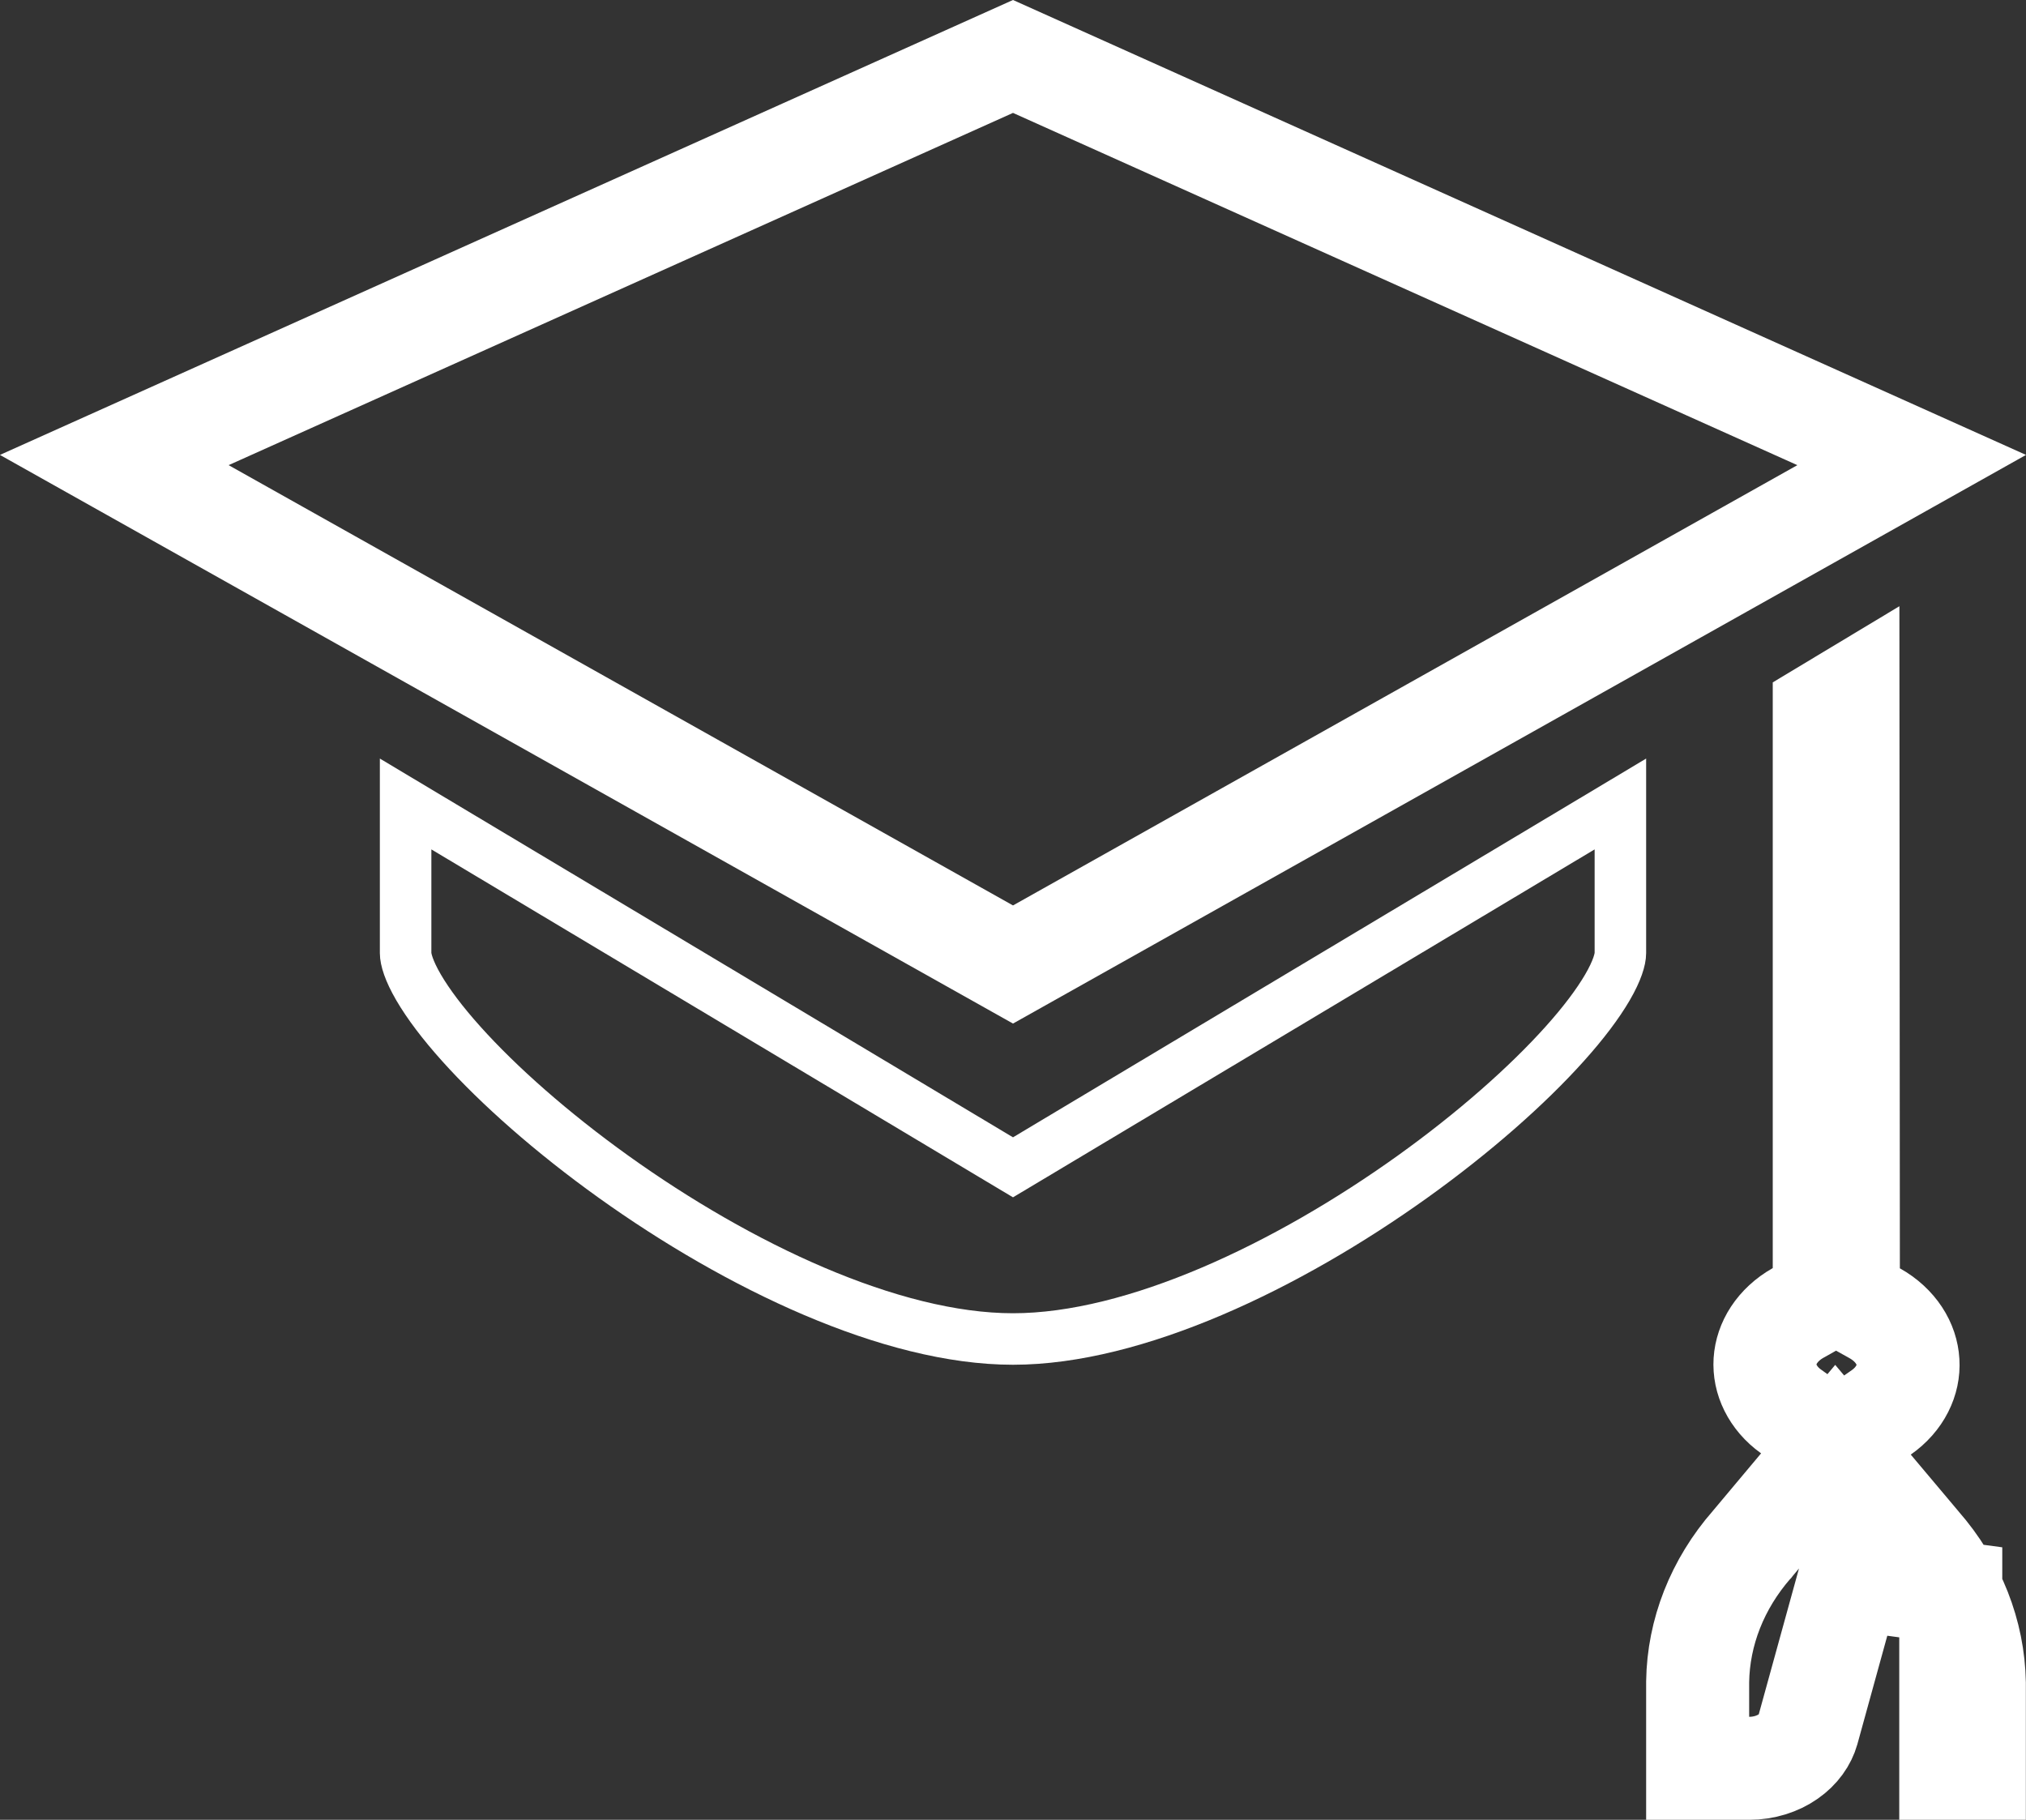
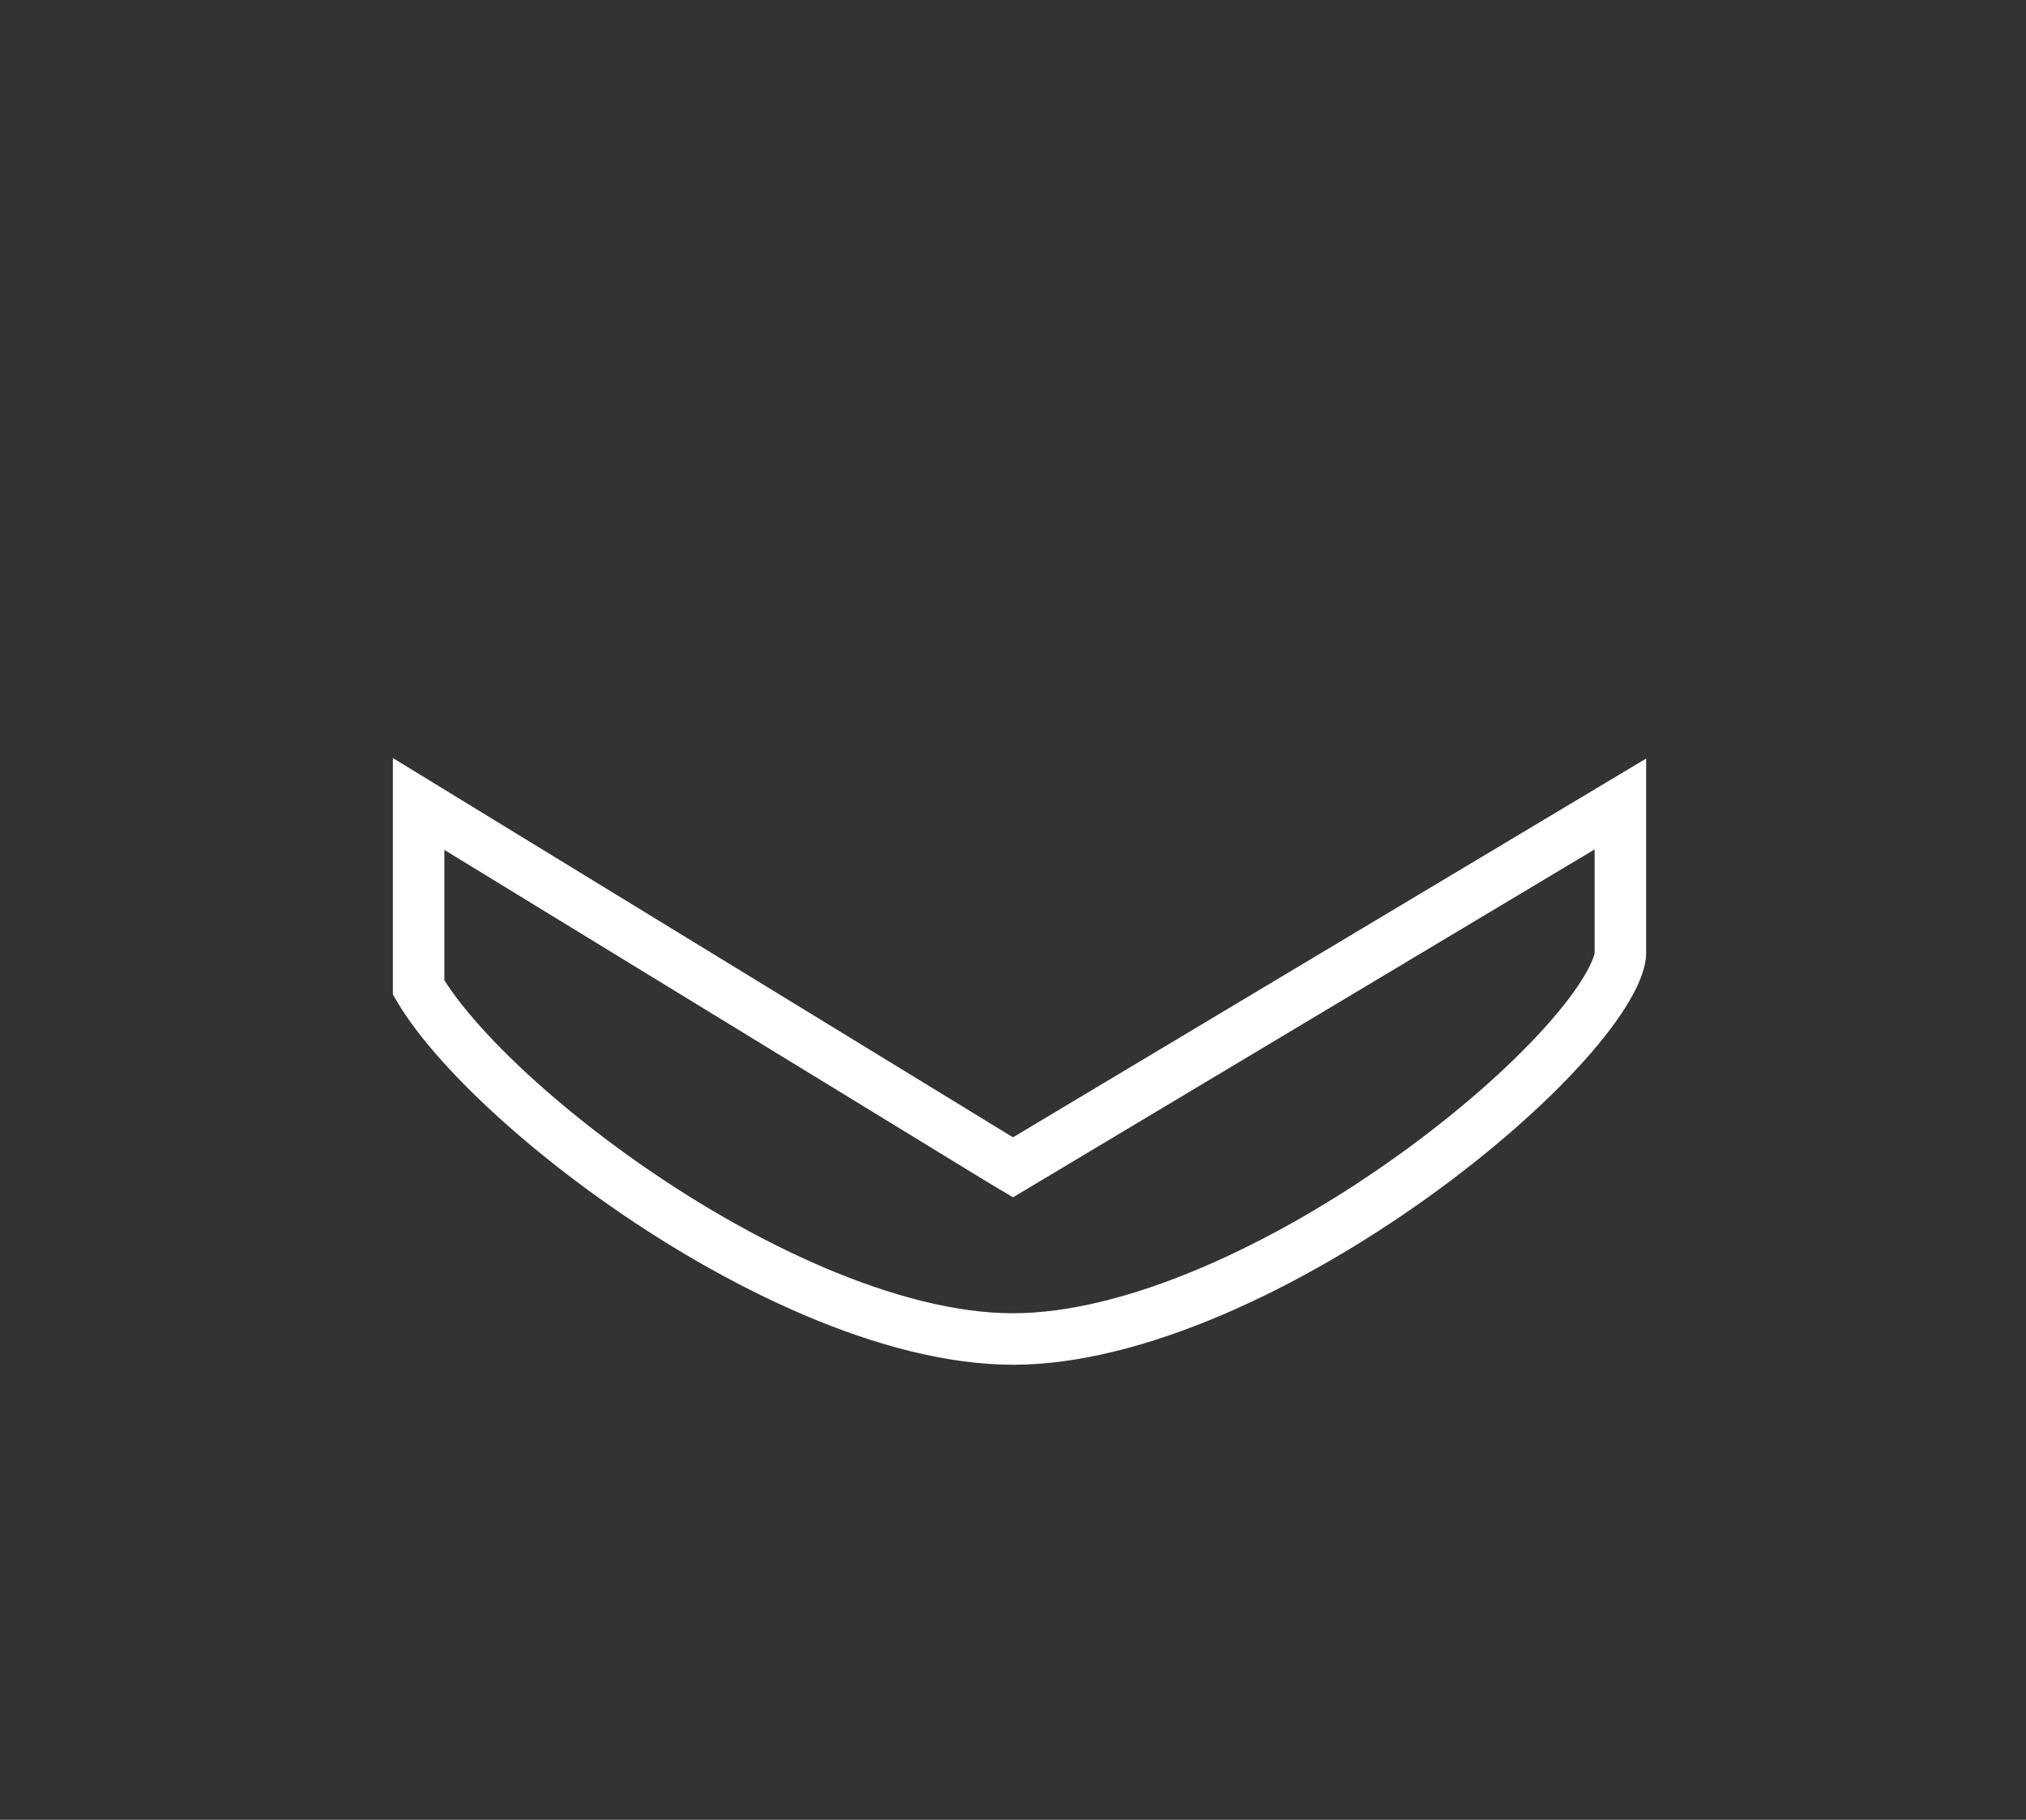
<svg xmlns="http://www.w3.org/2000/svg" width="59" height="53" viewBox="0 0 59 53" fill="none">
  <rect x="0" y="0" width="59" height="53" fill="#333333" stroke="none" />
-   <path d="M54.497 43.33L55.88 44.973L55.889 44.984L55.898 44.995C56.922 46.165 57.471 47.579 57.496 49.019V51.5H56.809V46.375L53.863 45.977L52.645 50.394C52.568 50.666 52.382 50.943 52.076 51.156C51.769 51.371 51.369 51.5 50.942 51.5H49.438V48.976C49.46 47.546 50.004 46.141 51.02 44.978L51.031 44.967L51.041 44.954L52.435 43.291L53.447 42.083L54.497 43.33ZM53.827 36.94L53.828 37.819L54.596 38.248C54.9 38.418 55.138 38.643 55.301 38.891C55.463 39.137 55.548 39.403 55.563 39.665C55.579 39.927 55.524 40.194 55.395 40.447C55.266 40.702 55.061 40.941 54.784 41.135L53.475 42.05L52.159 41.108C51.887 40.914 51.688 40.675 51.562 40.422C51.436 40.17 51.384 39.905 51.4 39.645C51.417 39.386 51.502 39.123 51.663 38.878C51.825 38.632 52.06 38.409 52.361 38.239L53.125 37.809V20.722L53.815 20.307L53.827 36.94ZM55.671 13.398L29.5 28.09L3.328 13.398L29.5 1.644L55.671 13.398Z" stroke="white" stroke-width="3" />
-   <path d="M47.188 27.757C47.188 27.935 47.097 28.266 46.809 28.76C46.531 29.236 46.113 29.793 45.566 30.402C44.475 31.618 42.926 32.987 41.131 34.273C37.508 36.867 33.059 38.997 29.5 38.997C25.941 38.997 21.492 36.867 17.869 34.273C16.074 32.987 14.525 31.618 13.434 30.402C12.887 29.793 12.469 29.236 12.191 28.76C11.903 28.266 11.812 27.935 11.812 27.757V23.415L29.115 33.767L29.5 33.997L29.885 33.767L47.188 23.415V27.757Z" stroke="white" stroke-width="1.5" />
+   <path d="M47.188 27.757C47.188 27.935 47.097 28.266 46.809 28.76C46.531 29.236 46.113 29.793 45.566 30.402C44.475 31.618 42.926 32.987 41.131 34.273C37.508 36.867 33.059 38.997 29.5 38.997C25.941 38.997 21.492 36.867 17.869 34.273C16.074 32.987 14.525 31.618 13.434 30.402C12.887 29.793 12.469 29.236 12.191 28.76V23.415L29.115 33.767L29.5 33.997L29.885 33.767L47.188 23.415V27.757Z" stroke="white" stroke-width="1.5" />
</svg>